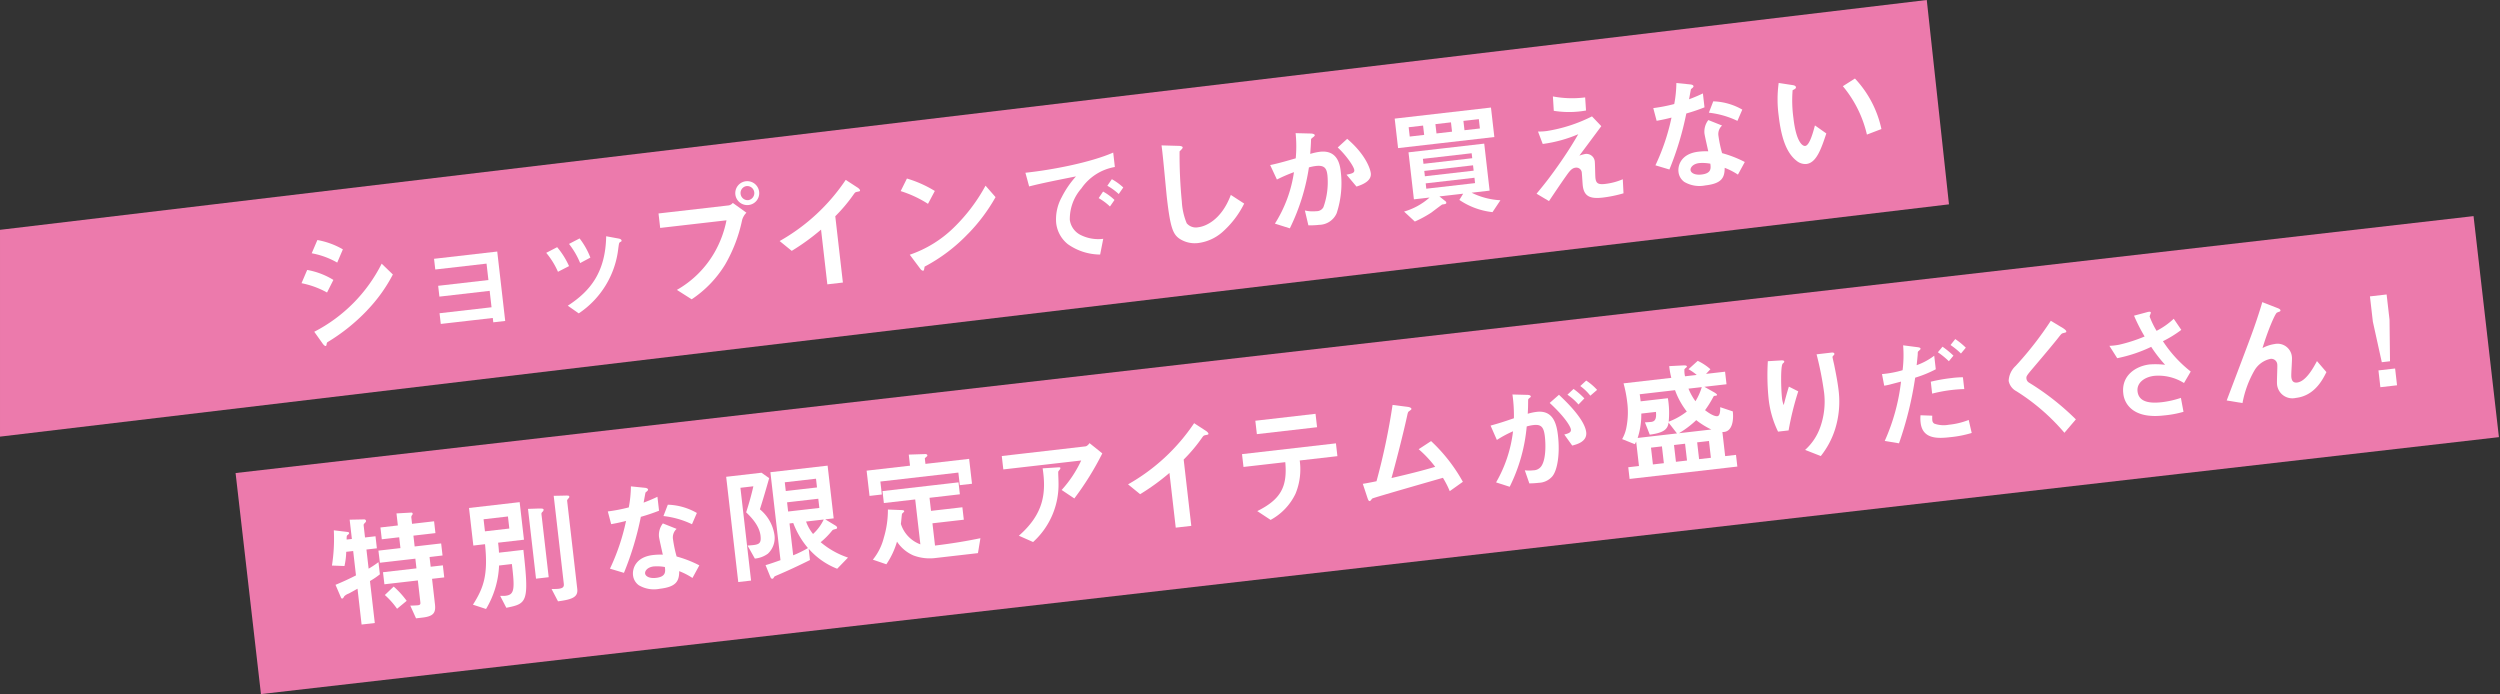
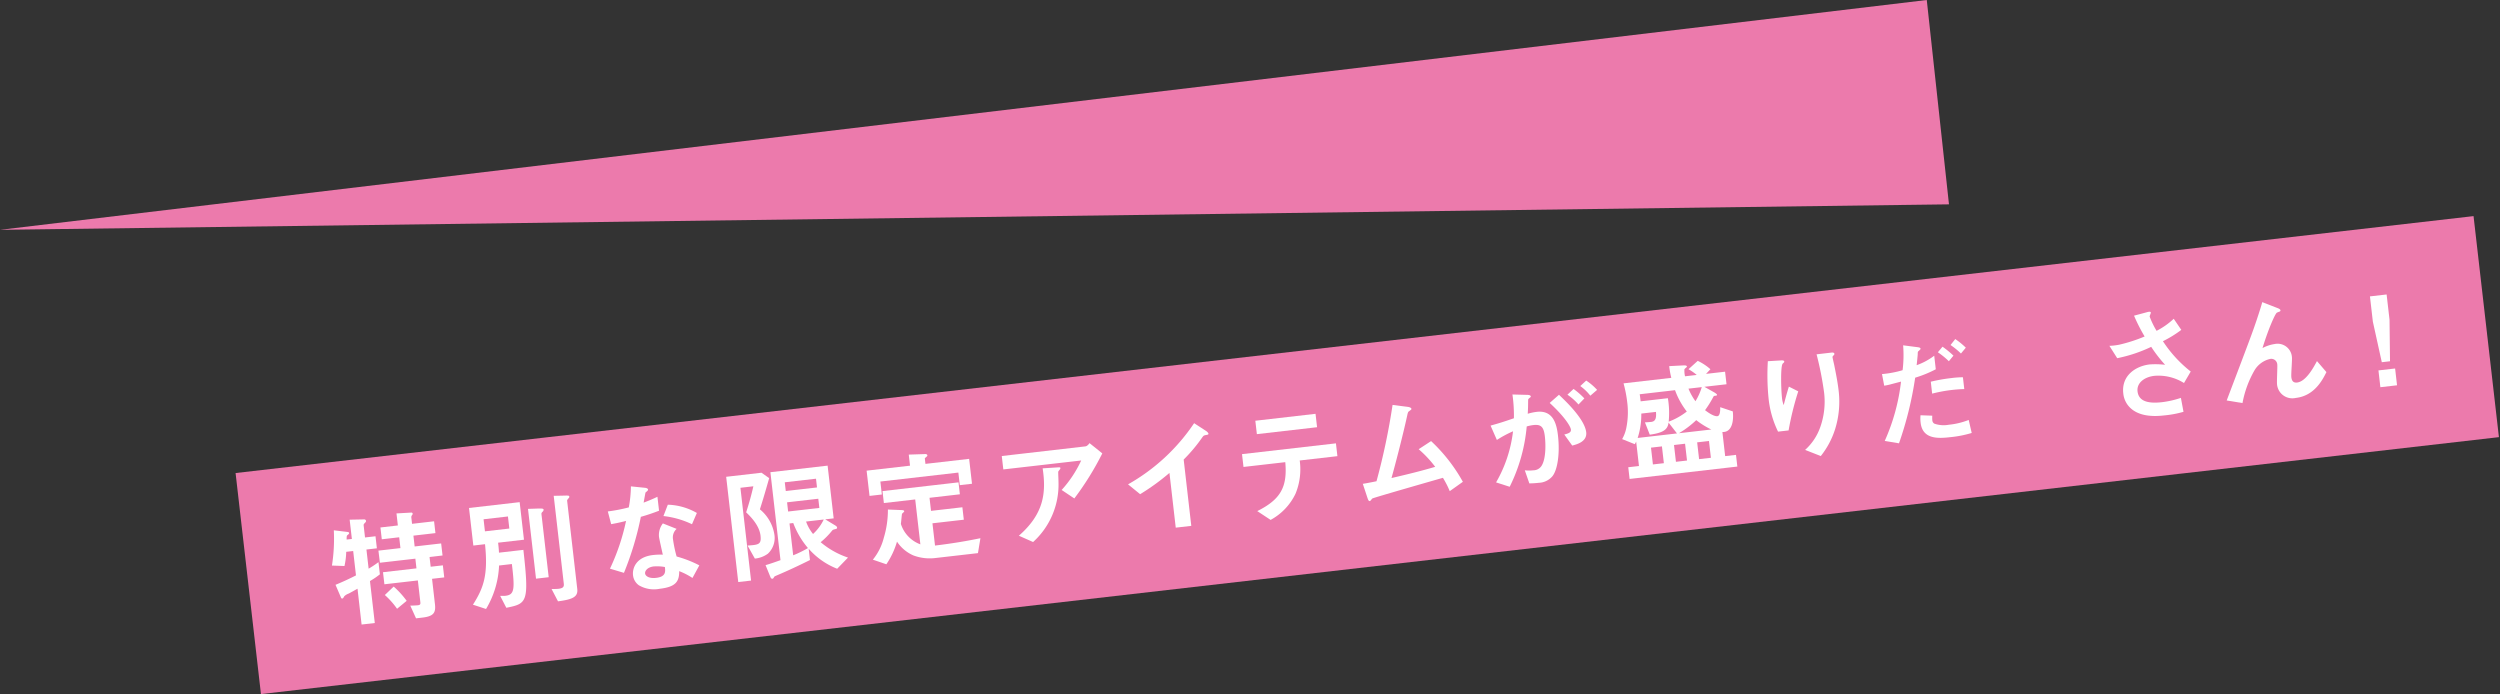
<svg xmlns="http://www.w3.org/2000/svg" width="429.145" height="119.161" viewBox="0 0 429.145 119.161">
  <rect x="0" y="0" width="429.145" height="119.161" fill="#333333" stroke="none" />
  <defs>
    <clipPath id="clip-path">
-       <rect id="長方形_36" data-name="長方形 36" width="334.557" height="74.951" fill="none" />
-     </clipPath>
+       </clipPath>
    <clipPath id="clip-path-2">
      <rect id="長方形_38" data-name="長方形 38" width="388.705" height="82.092" fill="none" />
    </clipPath>
  </defs>
  <g id="label" transform="translate(-41 -158)">
    <g id="グループ_54" data-name="グループ 54" transform="translate(41 158)">
-       <path id="パス_359" data-name="パス 359" d="M330.744.0.0 39.451v35.5L334.557 35.077z" transform="translate(0.001 0)" fill="#ec7aac" />
+       <path id="パス_359" data-name="パス 359" d="M330.744.0.0 39.451L334.557 35.077z" transform="translate(0.001 0)" fill="#ec7aac" />
      <g id="グループ_53" data-name="グループ 53" transform="translate(0.001 0.001)">
        <g id="グループ_52" data-name="グループ 52" clip-path="url(#clip-path)">
          <path id="パス_360" data-name="パス 360" d="M35.1 33.462a14.954 14.954.0 00-4.381-1.6l.972-2.275a12.868 12.868.0 014.5 1.712zm1.747-5.136a13.686 13.686.0 00-4.379-1.6l.972-2.273a13.377 13.377.0 014.379 1.6zm5.137 8.2a32.563 32.563.0 01-6.794 5.451.356.356.0 00-.143.256c-.051.308-.086.4-.17.409-.214.025-.5-.356-.6-.517L32.905 40.2A26.573 26.573.0 0044.479 28.51L46.4 30.367a26.6 26.6.0 01-4.421 6.155" transform="translate(21.038 16.75)" fill="#fff" />
-           <path id="パス_361" data-name="パス 361" d="M54.387 37.777l-.086-.746-8.927 1.024-.211-1.838 8.925-1.024-.322-2.819-8.627.991-.214-1.857 8.627-.991L53.229 27.7l-8.8 1.009-.211-1.837 10.848-1.245 1.368 11.916z" transform="translate(30.288 17.551)" fill="#fff" />
          <path id="パス_362" data-name="パス 362" d="M57.664 30.17a13.477 13.477.0 00-2.017-3.254l1.877-.972a13.667 13.667.0 012.039 3.249zm10.664-5.1c-.179.131-.19.217-.308 1.075a15.464 15.464.0 01-6.789 11.163L59.349 35.99c3.907-2.526 6.475-5.784 6.591-11.921l2.169.4c.286.054.453.187.472.337.013.128-.027.152-.253.265m-6.854 3.6a13.774 13.774.0 00-1.914-3.286l1.816-.944a12.916 12.916.0 011.85 3.292z" transform="translate(38.115 16.485)" fill="#fff" />
          <path id="パス_363" data-name="パス 363" d="M81.434 25.147A25.691 25.691.0 0178.505 32.8a19.2 19.2.0 01-5.724 5.936L70.241 37.12a17.286 17.286.0 006.447-6.408 18.183 18.183.0 002.067-5.537L67.373 26.483 67.088 24l12.086-1.388a1.212 1.212.0 00.667-.421l2.335 1.68a2.854 2.854.0 00-.743 1.274m1.153-2.6a2.053 2.053.0 111.771-2.281 2.037 2.037.0 01-1.771 2.281M82.212 19.3a1.2 1.2.0 00-1.036 1.329 1.218 1.218.0 001.314 1.085 1.216 1.216.0 00-.278-2.415" transform="translate(45.951 12.641)" fill="#fff" />
-           <path id="パス_364" data-name="パス 364" d="M92.737 20.373c-.318.059-.357.1-.618.46a27.555 27.555.0 01-3.141 3.736l1.306 11.38-2.669.307-1.08-9.394a38.594 38.594.0 01-5.031 3.65l-2.076-1.688a33.365 33.365.0 0011.343-10.5l2.035 1.324c.093.052.4.3.421.468.017.152-.067.182-.49.253" transform="translate(54.403 12.552)" fill="#fff" />
          <path id="パス_365" data-name="パス 365" d="M96.448 22.533a19.419 19.419.0 00-4.689-2.187l1.073-2.158a20.131 20.131.0 014.789 2.135zm6.922 5.09a28.96 28.96.0 01-7.5 5.687c-.072.312-.074.677-.244.7-.128.015-.335-.091-.516-.35l-1.791-2.393a20.037 20.037.0 007.5-4.6 29.9 29.9.0 005.506-7.252l1.719 1.965a30.053 30.053.0 01-4.669 6.249" transform="translate(62.849 12.457)" fill="#fff" />
          <path id="パス_366" data-name="パス 366" d="M114.1 21.664a7.981 7.981.0 00-2.015 5.424 3.4 3.4.0 001.855 2.6 6.771 6.771.0 003.884.659l-.532 2.7a9.661 9.661.0 01-5.527-1.767 5.406 5.406.0 01-2.022-3.663A7.833 7.833.0 01110.7 23.2a16.152 16.152.0 012.447-3.569c-2.834.563-5.943 1.179-8.044 1.725l-.639-2.349c4.617-.489 11.178-1.761 15.072-3.464l.283 2.477a8.781 8.781.0 00-5.725 3.645m4.883 3.139a9.451 9.451.0 00-1.939-1.442l.758-1.126a9.327 9.327.0 011.96 1.441zm1.506-2.142a9.965 9.965.0 00-1.958-1.42l.778-1.129a9.926 9.926.0 011.96 1.422z" transform="translate(71.555 10.646)" fill="#fff" />
          <path id="パス_367" data-name="パス 367" d="M128.76 29.712a7.781 7.781.0 01-4.093 1.855 4.776 4.776.0 01-3.243-.733c-1.1-.76-1.57-1.808-2.16-6.934-.148-1.3-.706-7.665-.932-9.089l2.885.081c.521.005.73.131.745.258.02.174-.217.372-.529.691a81.666 81.666.0 00.386 8.608 11.292 11.292.0 00.839 3.734 2.068 2.068.0 001.981.681c1.2-.136 3.971-1.213 5.592-5.552l2.292 1.489a16.065 16.065.0 01-3.762 4.91" transform="translate(81.05 10.145)" fill="#fff" />
-           <path id="パス_368" data-name="パス 368" d="M140.823 27.293a3.338 3.338.0 01-3.014 2.012 13.66 13.66.0 01-1.85.084l-.6-2.551a5.978 5.978.0 001.961.123 1.328 1.328.0 001.22-.682 12.716 12.716.0 00.693-5.466c-.13-1.132-.445-1.788-1.981-1.611a8.042 8.042.0 00-1.2.244 35.638 35.638.0 01-3.277 10.46l-2.561-.81a22.509 22.509.0 003.27-8.834 26.789 26.789.0 00-2.925 1.265L129.4 19.042c1.545-.307 3.468-.895 4.389-1.154a22.242 22.242.0 00-.02-4.324l2.647.066c.174.0.615.078.637.273.01.084-.027.153-.244.33-.356.278-.4.3-.394.519-.019.782-.083 1.547-.136 2.376a10.078 10.078.0 011.665-.366c2.9-.334 3.414 2.01 3.562 3.313a16.473 16.473.0 01-.686 7.218m3.392-4.564-1.705-2.034c.908-.189 1.393-.288 1.334-.8-.076-.662-1.515-2.659-2.844-3.87l1.626-1.486c3.139 2.671 3.963 5.129 4.052 5.9.138 1.218-1.126 1.882-2.463 2.295" transform="translate(88.633 9.29)" fill="#fff" />
          <path id="パス_369" data-name="パス 369" d="M142.668 17.917l-.58-5.062 16.526-1.9.581 5.062zM158.88 28.908a12.543 12.543.0 01-5.692-2.094l.655-1.072-4.081.468 1.073.853a.344.344.0 01.111.224c.027.234-.275.248-.719.32-.541.386-1.516 1.126-1.853 1.382a19.871 19.871.0 01-2.831 1.535L143.7 28.812a11.345 11.345.0 004.376-2.408l-2.691.308-.927-8.069 13-1.493.925 8.069-3.094.356a12.645 12.645.0 004.95 1.294zM146.961 14.05l-2.475.285.184 1.6 2.477-.285zM155.3 18.8l-8.371.96.1.854 8.371-.962zm.236 2.071-8.371.962.106.918 8.371-.962zm.246 2.135-8.371.962.1.918 8.371-.96zm-4.035-9.51-2.669.307.185 1.6 2.669-.307zm4.784-.549-2.647.3.184 1.6 2.647-.3z" transform="translate(97.321 7.505)" fill="#fff" />
          <path id="パス_370" data-name="パス 370" d="M171.464 26.453a21.864 21.864.0 01-3.592.738c-2.179.249-3.188-.241-3.4-2.056-.04-.342-.128-1.867-.165-2.187a.939.939.0 00-1.075-.895c-.62.072-1 .568-1.483 1.232-.987 1.39-2.261 3.287-3.075 4.507l-2.135-1.27c1.407-1.7 2.426-2.982 4.172-5.5 1.5-2.184 2.172-3.319 2.986-4.711a23.308 23.308.0 01-6.1 1.673l-.809-2.133a10.6 10.6.0 001.528-.091 26.278 26.278.0 007.737-2.511l1.6 1.677c-1.67 2.248-1.874 2.529-3.768 5.063a5.967 5.967.0 011.048-.293 1.444 1.444.0 011.6 1.287c.052.448.066 2.458.113 2.864.1.854.435 1.141 1.65 1a10.887 10.887.0 003.045-.805zm-6.435-14.211a16.442 16.442.0 01-5.533.051l-.153-2.47a17.622 17.622.0 005.537.167z" transform="translate(107.223 6.728)" fill="#fff" />
          <path id="パス_371" data-name="パス 371" d="M174.1 13.69a52.356 52.356.0 01-2.9 9.613l-2.4-.719a36.809 36.809.0 002.76-8.192c-.967.243-1.559.374-2.553.553l-.576-2.18a28.861 28.861.0 003.6-.7 20.723 20.723.0 00.364-3.609l2.386.244c.111.007.527.069.553.3.025.214-.322.382-.435.527-.02.024-.268 1.436-.324 1.724 1.225-.467 1.84-.751 2.374-1.008l.276 2.389A32.076 32.076.0 01174.1 13.69m8.864 10.492a11.7 11.7.0 00-2.276-1.168c0 1.732-.532 2.7-3.329 3.021a5.11 5.11.0 01-3.6-.6 2.424 2.424.0 01-1-1.724c-.133-1.154.484-3.127 3.431-3.466a10.6 10.6.0 011.68-.062c-.1-.487-.6-2.634-.655-3.085a3.242 3.242.0 01.667-2.281l2.359.94a1.967 1.967.0 00-.617 1.8 21.467 21.467.0 00.618 2.937 19.614 19.614.0 013.9 1.521zM176.33 22.2c-1.109.13-1.554.783-1.5 1.211.054.468.708.89 1.882.755 1.729-.2 1.606-1.09 1.516-1.86a7.272 7.272.0 00-1.9-.106m6.548-7.242a15.17 15.17.0 00-4.9-1.405l.75-1.949a10.629 10.629.0 014.987 1.42z" transform="translate(115.366 5.792)" fill="#fff" />
          <path id="パス_372" data-name="パス 372" d="M186.043 22.67a2.345 2.345.0 01-1.66-.524c-1.663-1.281-2.634-3.7-3.1-7.756a20.913 20.913.0 010-5.628l2.423.371c.153.025.509.1.537.35.027.236-.219.349-.568.521a22.233 22.233.0 00.142 4.809c.479 4.162 1.591 4.812 2.017 4.763.77-.088 1.385-2.452 1.673-3.525l1.955 1.378c-.886 2.654-1.7 5.041-3.424 5.24m10.391-5.045A20 20 0 00192.3 9.317L194.375 8a18.265 18.265.0 014.546 8.672z" transform="translate(124.041 5.478)" fill="#fff" />
        </g>
      </g>
    </g>
    <g id="グループ_57" data-name="グループ 57" transform="translate(81.439 195.069)">
      <rect id="長方形_37" data-name="長方形 37" width="386.873" height="38.209" transform="matrix(0.993, -0.114, 0.114, 0.993, 0, 44.132)" fill="#ec7aac" />
      <g id="グループ_56" data-name="グループ 56" transform="translate(0 0)">
        <g id="グループ_55" data-name="グループ 55" clip-path="url(#clip-path-2)">
          <path id="パス_373" data-name="パス 373" d="M16.347 41.961l.829 7.218-2.265.259-.7-6.15c-.59.327-1.341.76-1.547.848a2 2 0 00-.728.452c-.143.254-.2.369-.345.386a.2.2.0 01-.211-.148l-.947-2.206c1.385-.571 2.409-1.056 3.513-1.616l-.48-4.185-1.195.136a12.2 12.2.0 01-.3 2.438l-2.15-.079a29.428 29.428.0 00.322-6.052l2.391.29a.245.245.0 01.238.19c.013.1-.064.179-.3.359-.115.12-.13.187-.13.75l.9-.1-.381-3.311 2.5-.049a.3.3.0 01.312.268.346.346.0 01-.142.275c-.133.145-.291.293-.273.443l.241 2.115 1.8-.206.236 2.069-1.793.206.377 3.289a16.741 16.741.0 001.688-1.122l.241 2.093a13.285 13.285.0 01-1.687 1.144m10.216-4.116.192 1.666 2.091-.239.239 2.071-2.094.241.5 4.376c.167 1.452-.238 2.062-2.162 2.283l-1.087.125-.987-2.18c.669-.012 1.1-.04 1.313-.064.34-.039.457-.162.42-.482l-.433-3.778-5.744.659-.239-2.072 5.744-.659-.19-1.666-6.086.7L17.8 36.752l3.779-.433-.214-1.858-2.987.344-.234-2.029 2.991-.344L20.9 30.363l2.538-.142a.211.211.0 01.236.167.326.326.0 01-.061.222.59.59.0 00-.17.409l.13 1.132 3.779-.435.234 2.029-3.779.435.212 1.858 4.548-.522.239 2.069zm-5.579 8.885A13.3 13.3.0 0018.9 44.372l1.52-1.451a15.067 15.067.0 012.229 2.45z" transform="translate(6.721 20.699)" fill="#fff" />
          <path id="パス_374" data-name="パス 374" d="M28.774 36.573c.118 1.026.128 1.306.153 1.714l4.187-.48c1.011 9.013.647 9.228-2.927 9.941l-1.058-2.042c.239.0.674.01.906-.017 1.559-.179 1.624-1.117 1.105-5.451l-2.2.253a15.746 15.746.0 01-2.236 7.463l-2.249-.738c1.889-2.964 2.607-5.188 2.074-10.384l-2.007.233-.741-6.45 8.693-1 .74 6.448zm1.69-4.5-4.185.48.238 2.072 4.185-.482zm5.924-.789a.513.513.0 00-.18.324L37.46 42.5l-2.177.251L33.906 30.77l1.6-.054c.8-.025 1.056-.012 1.082.2a.53.53.0 01-.2.367M40.8 29.026c-.039.047-.192.217-.177.345l1.741 15.159c.158 1.388-.878 1.789-3.306 2.111l-1.109-2.123a10.96 10.96.0 001.164-.025c.79-.091 1-.33.94-.864l-1.734-15.1 1.6-.032c.949-.022 1.056-.034 1.082.2.013.108-.1.227-.2.325" transform="translate(16.29 19.514)" fill="#fff" />
          <path id="パス_375" data-name="パス 375" d="M43.591 32.782a52.486 52.486.0 01-2.9 9.614l-2.4-.719a36.809 36.809.0 002.76-8.192c-.967.241-1.559.374-2.553.553l-.576-2.184a28.863 28.863.0 003.6-.694 20.547 20.547.0 00.364-3.611l2.386.244c.111.007.527.069.554.3.025.214-.324.384-.436.526-.019.025-.268 1.439-.322 1.725 1.223-.465 1.838-.751 2.372-1.009l.276 2.393a32.953 32.953.0 01-3.126 1.051m8.863 10.494a11.853 11.853.0 00-2.276-1.169c.005 1.732-.532 2.7-3.329 3.023a5.115 5.115.0 01-3.6-.6 2.438 2.438.0 01-1-1.725c-.131-1.153.485-3.127 3.432-3.466a10.81 10.81.0 011.68-.062c-.1-.487-.6-2.635-.655-3.085a3.245 3.245.0 01.667-2.281l2.359.94a1.963 1.963.0 00-.617 1.8 21.358 21.358.0 00.618 2.939 19.676 19.676.0 013.9 1.521zM45.822 41.29c-1.11.128-1.554.782-1.5 1.211.052.468.708.89 1.88.757 1.73-.2 1.606-1.094 1.516-1.864a7.35 7.35.0 00-1.894-.1m6.546-7.244a15.212 15.212.0 00-4.9-1.405l.75-1.948a10.615 10.615.0 014.987 1.419z" transform="translate(25.976 18.87)" fill="#fff" />
          <path id="パス_376" data-name="パス 376" d="M55.772 32.94a7 7 0 012.485 4.324 3.694 3.694.0 01-1.115 3.286 4.5 4.5.0 01-2.238.841l-1.254-2.236c1.869-.126 2.4-.167 2.229-1.685-.212-1.855-1.815-3.382-2.472-4.02.45-1.35.925-3.046 1.24-4.468l-2.221.256 1.828 15.928-2.2.253-2.073-18.067 6.064-.7 1.319.93c-.509 1.791-1.019 3.557-1.592 5.355m13.265 10.2A12.639 12.639.0 0164.143 39.7l.222 1.941c-1.862.927-3.751 1.815-5.648 2.617-.393.175-.435.18-.507.3-.128.207-.163.276-.292.291-.17.02-.273-.118-.334-.263l-.842-2.067c.733-.214 1.4-.441 2.563-.856l-1.734-15.1 9.823-1.127 1.04 9.053-1.452.167L68.7 35.7c.116.072.3.2.32.352.024.19-.143.253-.249.266-.441.118-.484.123-.617.288A13.748 13.748.0 0166.2 38.579a14.282 14.282.0 004.694 2.642zM65.4 27.679l-5.36.615.172 1.5 5.36-.615zm.394 3.439-5.36.615.182 1.58 5.36-.617zm-4.3 4.17-.642.074.63 5.468a18.972 18.972.0 002.538-1.245 14.514 14.514.0 01-2.526-4.3m2.2-.251a7.165 7.165.0 001.2 2.135 8.161 8.161.0 001.835-2.484z" transform="translate(34.234 17.425)" fill="#fff" />
          <path id="パス_377" data-name="パス 377" d="M80.284 29.595l-.248-2.158-13.388 1.538L66.9 31.2l-2.113.243-.5-4.335 7.452-.856-.217-1.9 2.846-.091c.084-.01.327.027.352.239.013.128-.249.29-.443.485l.11.96 7.5-.861.49 4.273zM83.4 41.265l-7.409.851a7.941 7.941.0 01-3.688-.462 6.471 6.471.0 01-2.8-2.361 13.705 13.705.0 01-1.826 3.887l-2.318-.794a9.7 9.7.0 001.882-3.766 16.415 16.415.0 00.7-4.839l2.5.1c.088.01.288.052.3.182s-.19.238-.381.455c-.052.307-.111 1.115-.19 1.73a5.489 5.489.0 003.345 3.51l-.886-7.709-5.38.618-.236-2.051 13.048-1.5.234 2.051-5.21.6.258 2.243 5.382-.618.246 2.135-5.383.617.44 3.823c3.244-.394 5.66-.821 7.795-1.264z" transform="translate(44.035 16.615)" fill="#fff" />
          <path id="パス_378" data-name="パス 378" d="M90.516 32.641l-2.18-1.457a19.968 19.968.0 003.356-5.06L78.324 27.658l-.265-2.3L92.43 23.7c.278-.032.583-.389.694-.556l2.192 1.761a50.287 50.287.0 01-4.8 7.734m-2.479-4.992c-.035.069-.268.31-.28.4-.035.049.049 1.552.039 1.835A13.287 13.287.0 0183.434 40.12l-2.44-1.083c4.147-3.634 4.762-7.146 4.079-11.567l2.514-.16c.45-.029.516-.037.536.135.007.062-.034.111-.086.206" transform="translate(53.465 15.854)" fill="#fff" />
          <path id="パス_379" data-name="パス 379" d="M104.231 23.161c-.317.059-.356.1-.617.46a27.557 27.557.0 01-3.141 3.736l1.306 11.38-2.669.307-1.08-9.394A38.707 38.707.0 0193 33.3l-2.077-1.69a33.382 33.382.0 0011.343-10.5l2.034 1.323c.093.054.4.3.421.47.019.152-.066.182-.49.253" transform="translate(62.276 14.463)" fill="#fff" />
          <path id="パス_380" data-name="パス 380" d="M112.439 28.17a11.033 11.033.0 01-.711 5.685 10.027 10.027.0 01-4.285 4.516l-2.293-1.513c4.094-2.027 5.183-4.226 4.812-8.4l-7.174.822-.254-2.2 16.123-1.852.253 2.2zm-7.356-4.522-.265-2.3 10.335-1.188.265 2.3z" transform="translate(70.229 13.806)" fill="#fff" />
          <path id="パス_381" data-name="パス 381" d="M129.763 34.052a16.031 16.031.0 00-1.171-2.29c-2.012.578-11.983 3.431-12.121 3.555-.039.027-.265.313-.285.337a.227.227.0 01-.16.1c-.17.02-.258-.165-.388-.539l-.8-2.42c.509-.079 1.124-.192 2.35-.443a112.979 112.979.0 002.758-13.1l2.59.329c.2.022.62.123.645.337.012.108-.029.133-.367.389-.2.131-.238.2-.364.8-.751 3.439-2.012 8.278-2.687 10.694 2.992-.691 5.2-1.247 7.5-1.923a19.29 19.29.0 00-2.836-3.026l2.133-1.393a28.46 28.46.0 015.454 6.989z" transform="translate(78.66 13.189)" fill="#fff" />
          <path id="パス_382" data-name="パス 382" d="M138.46 33.211a3.222 3.222.0 01-2.337 1.11 15.092 15.092.0 01-1.611.1l-.778-2.246a6.3 6.3.0 001.471.0 1.673 1.673.0 001.405-.767c.826-1.308.687-4.017.568-5.043-.189-1.643-.652-2.108-1.976-1.956a7.057 7.057.0 00-1.141.239A28.907 28.907.0 01131.139 35l-2.337-.75a22.8 22.8.0 002.91-8.772 19.139 19.139.0 00-2.772 1.488L127.855 24.5c1.592-.441 2.3-.674 4.008-1.26a25.745 25.745.0 00-.251-4.081l2.6.069c.283.01.531.091.549.261.008.084-.008.11-.207.263-.238.2-.238.2-.248.482-.01.866-.007 1.255-.067 2.236a8.976 8.976.0 011.54-.329c2.883-.33 3.432 2.18 3.65 4.081.354 3.075-.079 5.916-.972 6.992m3.419-5.282-1.363-1.9c.757-.194 1.191-.354 1.134-.866-.064-.534-1.075-2.192-3.641-4.556l1.594-1.4c1.117 1.062 4.416 4.167 4.676 6.43.185 1.623-1.623 2.089-2.4 2.288m1.073-7.048a9.693 9.693.0 00-1.9-1.685l1.055-.986a13.2 13.2.0 011.853 1.626zm2.034-1.51a8.5 8.5.0 00-1.727-1.66l1.018-.94a9.779 9.779.0 011.87 1.6z" transform="translate(87.572 11.488)" fill="#fff" />
          <path id="パス_383" data-name="パス 383" d="M158.47 26.973l.475 4.142 1.86-.212.231 2.007-18.494 2.125-.231-2.008 1.838-.211-.48-4.185c-.072.136-.179.344-.233.438l-2.177-.874a6.33 6.33.0 00.726-1.966 13.57 13.57.0 00.138-4.452 21.673 21.673.0 00-.622-3.153l8.2-.942a14.323 14.323.0 01-.361-2.013l2.388-.123c.323-.013.627-.007.649.187.01.084-.091.162-.13.187a3.462 3.462.0 00-.293.271 4.314 4.314.0 00.1 1.222l2.007-.231a8.368 8.368.0 00-1.412-.982l1.587-1.437a9.068 9.068.0 012.177 1.437l-.751.8 3.267-.376.248 2.157-3.8.436 1.783 1.008c.047.039.372.239.388.366s-.113.143-.413.177c-.128.015-.148.039-.271.271a17.516 17.516.0 01-1.372 2.19c1.331 1.036 1.939 1.055 2.11 1.035.512-.059.5-1.119.492-1.55l2.16.725c.2 1.751-.19 3.614-1.779 3.537m-9.25-1.621c-.128 1.141-.815 1.761-3.223 2.079l-.826-2.111c.364-.02.858-.056 1.072-.079.768-.089.9-.689.821-1.719l-2.521.29a12.785 12.785.0 01-.623 4.182l6.748-.775zm1.115-5.559-6.066.7c.056.295.1.7.162 1.215l4.676-.537a15.239 15.239.0 01.138 4.03 11.74 11.74.0 003.11-1.742 13.342 13.342.0 01-2.02-3.663m-2.248 9.648-1.879.216.33 2.883 1.879-.216zm3.971-.457-1.9.219.334 2.883 1.9-.219zm1.916-4.049a16.465 16.465.0 01-2.967 2.244l5.554-.637a13.872 13.872.0 01-2.586-1.607m-1.334-5.407a9.926 9.926.0 001.2 2.157 10.116 10.116.0 001.085-2.418zm3.52 8.986-2.029.233.332 2.883 2.027-.233z" transform="translate(96.754 10.111)" fill="#fff" />
          <path id="パス_384" data-name="パス 384" d="M159.7 27.28l-1.815.209a16.949 16.949.0 01-1.628-5.7 40.475 40.475.0 01-.126-6.391l2.342-.138c.128-.015.453-.008.477.2.019.152-.187.259-.261.354-.408.416-.28 4.532-.135 5.815a4.845 4.845.0 00.3 1.308c.194-.758.494-1.917.89-3.174l1.609.809a49.714 49.714.0 00-1.655 6.7m8.014-.315a14.362 14.362.0 01-2.489 4.723l-2.694-1.055a9.488 9.488.0 002.618-3.956 13.086 13.086.0 00.644-5.874 55.562 55.562.0 00-1.294-6.578l2.583-.3c.064-.007.448-.051.48.226.022.192-.349.362-.325.558s.231 1.075.278 1.286c.3 1.479.608 3.046.77 4.457a15.823 15.823.0 01-.571 6.511" transform="translate(106.893 9.536)" fill="#fff" />
          <path id="パス_385" data-name="パス 385" d="M173.43 19.174a60.647 60.647.0 01-2.777 11.265l-2.448-.411A34.3 34.3.0 00171 19.845s-1.451.382-1.618.423a8.817 8.817.0 01-1.267.275l-.381-1.99a17.8 17.8.0 003.538-.667 21.218 21.218.0 00.091-4.271l2.484.322c.35.044.489.115.505.266.01.084-.03.111-.342.406-.14.1-.133.167-.145.625-.008.108-.106 1.158-.184 1.794A11.109 11.109.0 00176.7 15.4l.268 2.327a20.145 20.145.0 01-3.533 1.444m6.061 10.207c-2.072.239-4.8.423-5.131-2.484a5.765 5.765.0 01-.017-1.272l2.019.071a5 5 0 00.008.821.713.713.0 00.344.546 4.814 4.814.0 002.489.189 12.714 12.714.0 003.41-.822l.516 2.233a18.81 18.81.0 01-3.638.719m-3.152-7.469-.234-2.049a28.915 28.915.0 013.52-.622 16.355 16.355.0 011.995-.142l.234 2.029a24.927 24.927.0 00-5.515.783m2.868-5.562a13.852 13.852.0 00-1.887-1.538l.8-.957A15.878 15.878.0 01180 15.39zm2.076-1.323a12.388 12.388.0 00-1.789-1.459l.812-1.024a12.667 12.667.0 011.813 1.481z" transform="translate(114.886 8.592)" fill="#fff" />
-           <path id="パス_386" data-name="パス 386" d="M190 12.8c-.253.051-.312.121-.8.74-.393.522-2.236 2.746-4.2 5.048-1.257 1.486-1.351 1.606-1.306 2.012a.914.914.0 00.45.7 44.04 44.04.0 018.035 6.305l-1.965 2.3a35.746 35.746.0 00-8.287-7.163 2.516 2.516.0 01-1.282-1.756 3.694 3.694.0 011.2-2.561 59.277 59.277.0 006.034-7.746l2.14 1.291c.046.039.49.312.514.524.02.172-.044.179-.527.3" transform="translate(123.721 7.317)" fill="#fff" />
          <path id="パス_387" data-name="パス 387" d="M203.707 21.995a8.279 8.279.0 00-5.1-1.233c-1.709.2-3.041 1.215-2.875 2.667.189 1.643 1.7 2.143 4.194 1.855a16.221 16.221.0 003.249-.741l.446 2.393a17.675 17.675.0 01-3.346.623c-1.24.142-4.155.369-5.872-1.38a3.95 3.95.0 01-1.119-2.4c-.355-3.1 2.185-4.706 4.534-4.976a14.14 14.14.0 012.647.064 23.74 23.74.0 01-2.388-3.082 24.806 24.806.0 01-5.835 1.948L190.9 15.611a10.528 10.528.0 001.687-.194 26.736 26.736.0 004.361-1.41 29.787 29.787.0 01-1.818-3.575l2.121-.568c.148-.04.731-.236.763.042.012.106-.217.564-.2.693A14.714 14.714.0 00199 13.036a12.7 12.7.0 002.944-2.069l1.3 1.906a19.561 19.561.0 01-3.154 1.943 21.6 21.6.0 004.773 5.206z" transform="translate(130.755 6.685)" fill="#fff" />
          <path id="パス_388" data-name="パス 388" d="M214.723 25.226a2.636 2.636.0 01-3.227-2.29c-.062-.536.081-3.062.04-3.4a1.032 1.032.0 00-1.238-1 4.223 4.223.0 00-2.657 1.928 17.7 17.7.0 00-2.078 5.648l-2.713-.445c4-10.543 4.418-11.65 5.144-13.81.546-1.643.768-2.361.965-3.075l2.561 1c.135.049.543.2.566.413a.237.237.0 01-.15.212 3.806 3.806.0 00-.455.18c-.307.143-1.506 2.878-2.482 6.083a6.32 6.32.0 012.084-.693 2.467 2.467.0 012.967 2.276c.056.492-.165 2.9-.1 3.431.086.746.458.964.991.9 1.473-.17 2.75-2.435 3.405-3.682l1.624 1.892c-.649 1.308-2.044 4.064-5.245 4.433" transform="translate(138.94 6.01)" fill="#fff" />
          <path id="パス_389" data-name="パス 389" d="M220.306 8l.5 4.335.083 7.131-1.41.162-1.535-6.964-.5-4.335zm1.459 12.706.33 2.883-2.861.329-.33-2.883z" transform="translate(148.936 5.479)" fill="#fff" />
        </g>
      </g>
    </g>
  </g>
</svg>